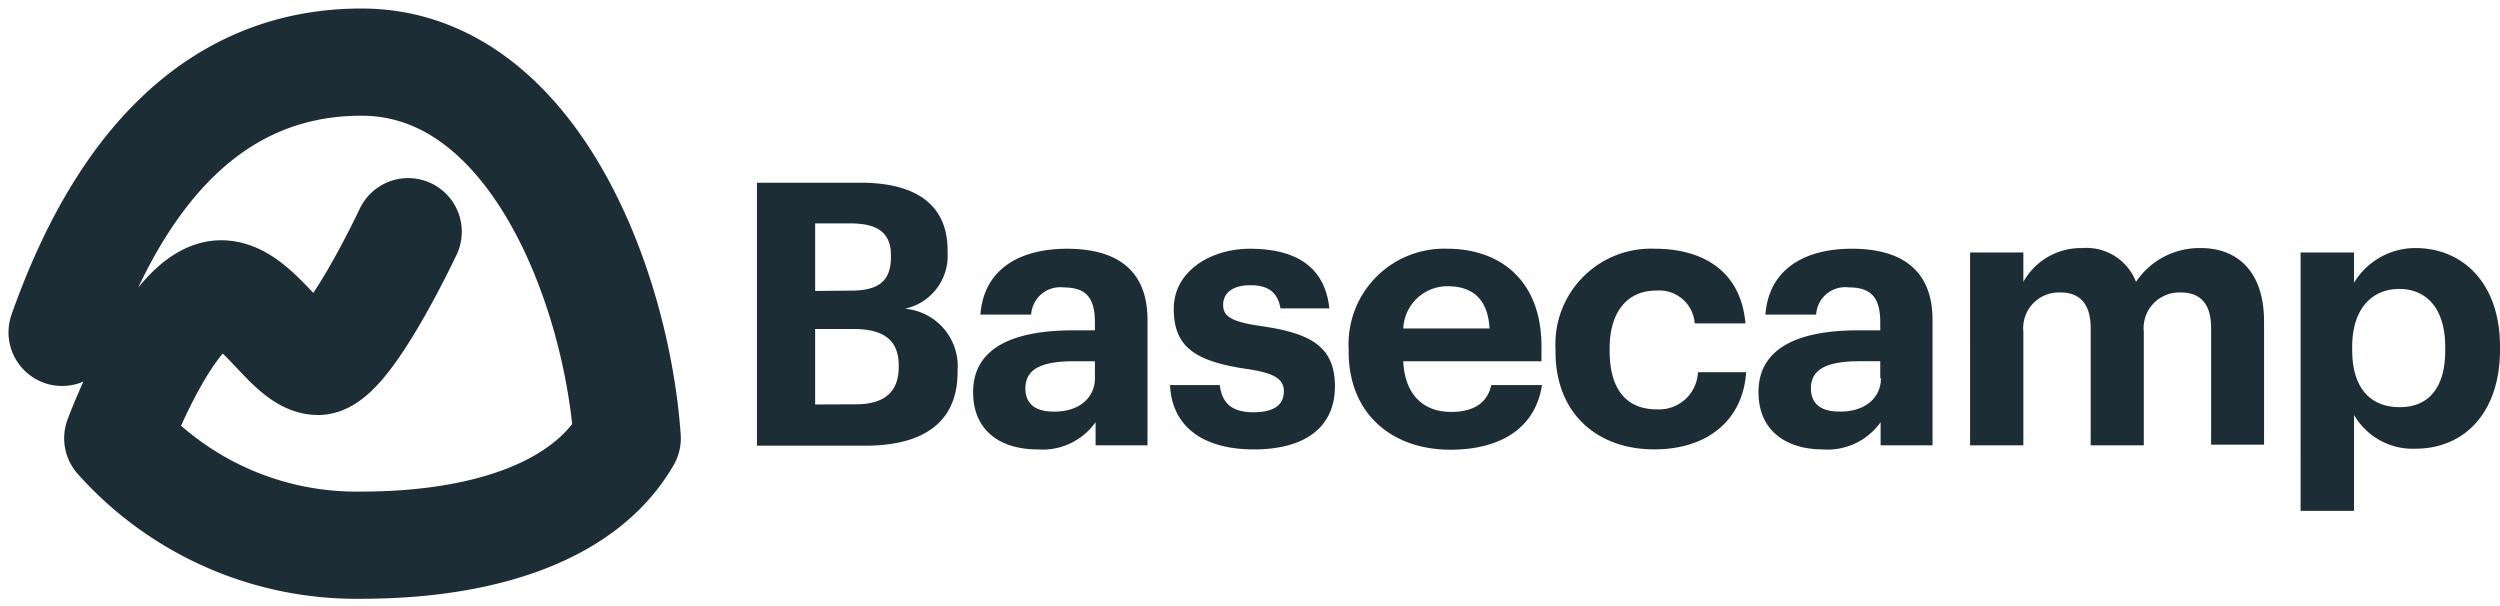
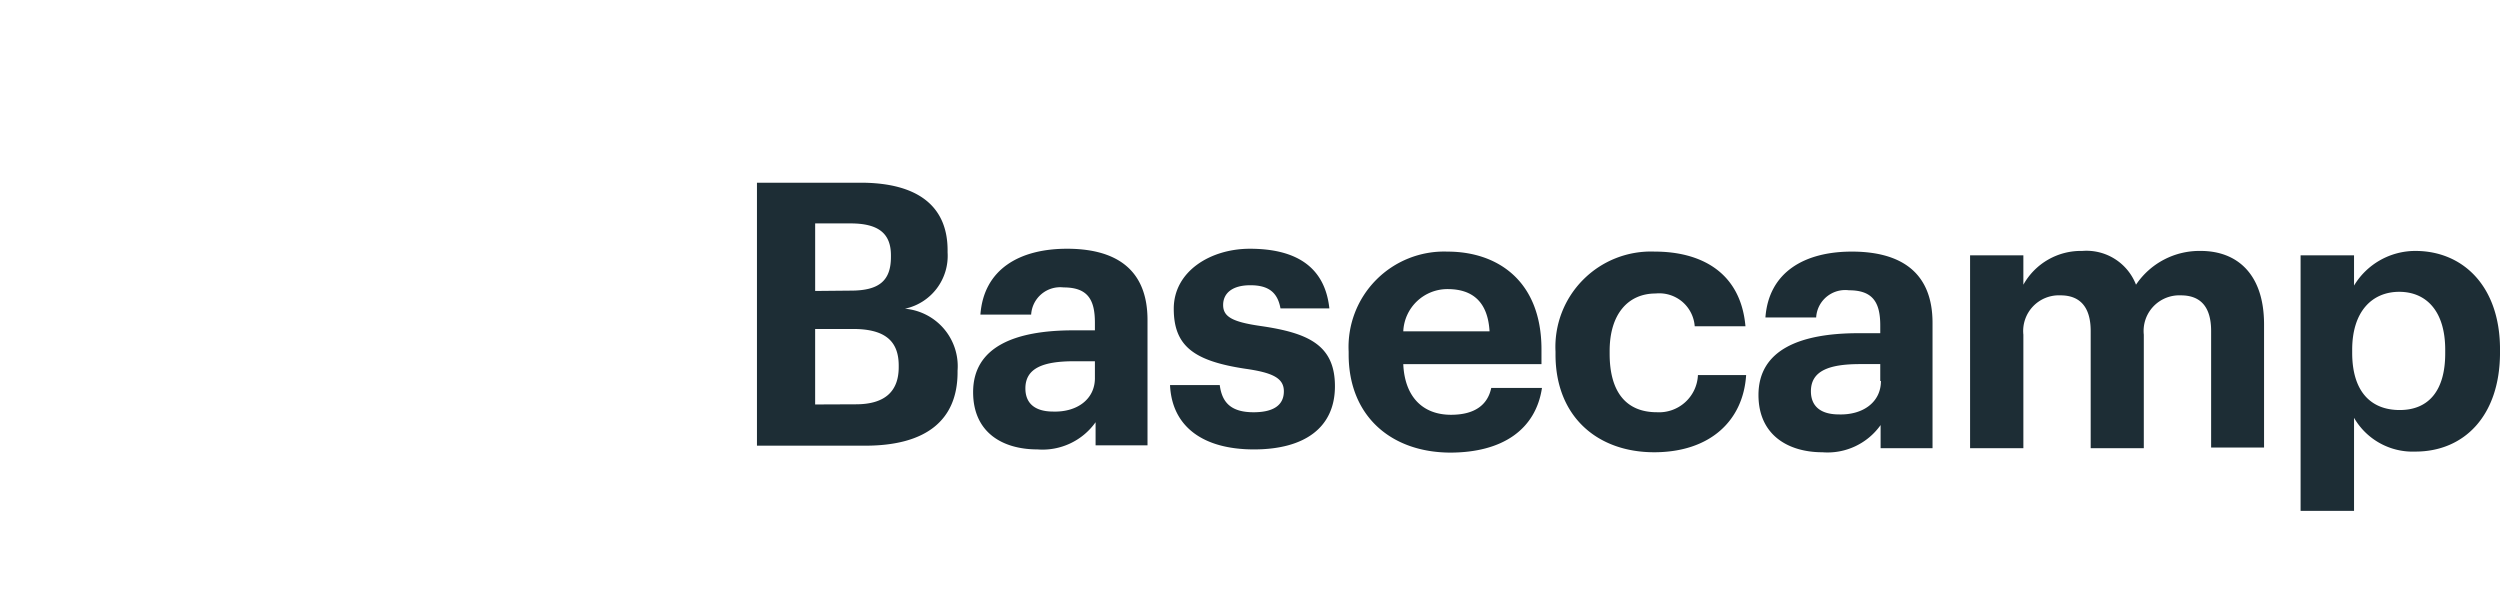
<svg xmlns="http://www.w3.org/2000/svg" width="161" height="39" fill="none" viewBox="0 0 161 39">
-   <path fill="#1d2d35" d="M48.748 11.766h6.667c3.693 0 5.61 1.512 5.61 4.351v.142a3.48 3.48 0 0 1-2.745 3.622 3.73 3.73 0 0 1 2.515 1.3c.634.748.948 1.715.872 2.692v.098c0 3.1-2.037 4.731-5.947 4.731h-6.972zm6.046 6.95c1.852 0 2.582-.663 2.582-2.175v-.097c0-1.414-.807-2.056-2.604-2.056h-2.276v4.35zm.327 7.321c1.895 0 2.756-.859 2.756-2.393v-.098c0-1.566-.861-2.36-2.942-2.36h-2.44v4.862zm7.548-.783c0-2.893 2.648-3.98 6.45-3.98h1.393v-.49c0-1.469-.446-2.274-2.015-2.274a1.875 1.875 0 0 0-2.091 1.752h-3.268c.218-2.937 2.538-4.243 5.577-4.243s5.185 1.23 5.185 4.59v8.071h-3.344v-1.49a4.19 4.19 0 0 1-3.747 1.752c-2.244 0-4.14-1.088-4.14-3.688m7.843-.903v-1.087h-1.329c-1.993 0-3.148.435-3.148 1.75 0 .904.545 1.491 1.798 1.491 1.514.044 2.68-.783 2.68-2.154m4.837.446h3.202c.142 1.088.687 1.752 2.179 1.752 1.329 0 1.95-.49 1.95-1.35 0-.859-.74-1.207-2.517-1.457-3.267-.5-4.574-1.447-4.574-3.861s2.374-3.862 4.901-3.862c2.756 0 4.815 1.001 5.12 3.84h-3.148c-.185-1.022-.763-1.49-1.939-1.49s-1.754.522-1.754 1.273.588 1.087 2.386 1.348c3.104.446 4.814 1.23 4.814 3.883s-1.938 4.069-5.217 4.069-5.283-1.469-5.403-4.145m11.503-2.153v-.185a6.14 6.14 0 0 1 1.77-4.618 6.16 6.16 0 0 1 4.602-1.822c3.203 0 6.046 1.871 6.046 6.298v.947h-8.9c.087 2.055 1.21 3.263 3.072 3.263 1.59 0 2.375-.686 2.593-1.73h3.267c-.403 2.676-2.538 4.166-5.925 4.166-3.802-.021-6.525-2.36-6.525-6.32m9.074-1.49c-.11-1.872-1.068-2.72-2.702-2.72a2.845 2.845 0 0 0-2.854 2.72zm4.248 1.49v-.185a6.13 6.13 0 0 1 1.777-4.626 6.15 6.15 0 0 1 4.617-1.814c2.876 0 5.523 1.251 5.839 4.808h-3.268a2.3 2.3 0 0 0-.811-1.587 2.3 2.3 0 0 0-1.705-.523c-1.776 0-2.963 1.327-2.963 3.698v.185c0 2.491 1.089 3.764 3.039 3.764a2.506 2.506 0 0 0 2.647-2.393h3.104c-.185 2.936-2.32 4.97-5.926 4.97-3.605 0-6.35-2.251-6.35-6.297m13.071 2.61c0-2.893 2.647-3.98 6.438-3.98h1.405v-.49c0-1.469-.457-2.274-2.015-2.274a1.88 1.88 0 0 0-1.916 1.013c-.116.23-.183.482-.197.739h-3.268c.218-2.937 2.538-4.243 5.566-4.243s5.196 1.23 5.196 4.59v8.071h-3.344v-1.49a4.19 4.19 0 0 1-3.747 1.752c-2.179 0-4.118-1.088-4.118-3.688m7.843-.903v-1.087h-1.307c-1.993 0-3.159.435-3.159 1.75 0 .904.556 1.491 1.808 1.491 1.536.044 2.702-.783 2.702-2.154zm5.784-8.092h3.432v1.892a4.24 4.24 0 0 1 3.791-2.175 3.42 3.42 0 0 1 3.463 2.175 4.92 4.92 0 0 1 4.172-2.175c2.299 0 4.074 1.446 4.074 4.731v7.93h-3.409v-7.505c0-1.588-.708-2.295-1.95-2.295a2.3 2.3 0 0 0-2.278 1.56 2.3 2.3 0 0 0-.107.974v7.31h-3.421v-7.55c0-1.587-.73-2.294-1.939-2.294a2.298 2.298 0 0 0-2.396 2.534v7.31h-3.432zm21.285 0h3.442v1.947a4.61 4.61 0 0 1 3.955-2.23c3.039 0 5.446 2.251 5.446 6.341v.196c0 4.09-2.32 6.385-5.446 6.385a4.36 4.36 0 0 1-3.955-2.175V32.9h-3.442zm9.314 6.276v-.196c0-2.502-1.231-3.73-2.963-3.73s-3.028 1.25-3.028 3.73v.196c0 2.48 1.187 3.687 3.061 3.687s2.93-1.262 2.93-3.644z" />
-   <path stroke="#1d2d35" stroke-linecap="round" stroke-linejoin="round" stroke-width="6.904" d="M4 21.404C6.843 13.354 12.29 4 23.28 4c10.992 0 16.427 14.434 17.113 24.224-2.886 5.003-9.803 6.885-17.112 6.885a20.58 20.58 0 0 1-15.697-6.885s3.442-9.279 6.655-9.3c2.364 0 4.357 4.35 6.242 4.35s5.806-8.353 5.806-8.353" />
+   <path fill="#1d2d35" d="M48.748 11.766h6.667c3.693 0 5.61 1.512 5.61 4.351v.142a3.48 3.48 0 0 1-2.745 3.622 3.73 3.73 0 0 1 2.515 1.3c.634.748.948 1.715.872 2.692v.098c0 3.1-2.037 4.731-5.947 4.731h-6.972zm6.046 6.95c1.852 0 2.582-.663 2.582-2.175v-.097c0-1.414-.807-2.056-2.604-2.056h-2.276v4.35zm.327 7.321c1.895 0 2.756-.859 2.756-2.393v-.098c0-1.566-.861-2.36-2.942-2.36h-2.44v4.862zm7.548-.783c0-2.893 2.648-3.98 6.45-3.98h1.393v-.49c0-1.469-.446-2.274-2.015-2.274a1.875 1.875 0 0 0-2.091 1.752h-3.268c.218-2.937 2.538-4.243 5.577-4.243s5.185 1.23 5.185 4.59v8.071h-3.344v-1.49a4.19 4.19 0 0 1-3.747 1.752c-2.244 0-4.14-1.088-4.14-3.688m7.843-.903v-1.087h-1.329c-1.993 0-3.148.435-3.148 1.75 0 .904.545 1.491 1.798 1.491 1.514.044 2.68-.783 2.68-2.154m4.837.446h3.202c.142 1.088.687 1.752 2.179 1.752 1.329 0 1.95-.49 1.95-1.35 0-.859-.74-1.207-2.517-1.457-3.267-.5-4.574-1.447-4.574-3.861s2.374-3.862 4.901-3.862c2.756 0 4.815 1.001 5.12 3.84h-3.148c-.185-1.022-.763-1.49-1.939-1.49s-1.754.522-1.754 1.273.588 1.087 2.386 1.348c3.104.446 4.814 1.23 4.814 3.883s-1.938 4.069-5.217 4.069-5.283-1.469-5.403-4.145m11.503-2.153a6.14 6.14 0 0 1 1.77-4.618 6.16 6.16 0 0 1 4.602-1.822c3.203 0 6.046 1.871 6.046 6.298v.947h-8.9c.087 2.055 1.21 3.263 3.072 3.263 1.59 0 2.375-.686 2.593-1.73h3.267c-.403 2.676-2.538 4.166-5.925 4.166-3.802-.021-6.525-2.36-6.525-6.32m9.074-1.49c-.11-1.872-1.068-2.72-2.702-2.72a2.845 2.845 0 0 0-2.854 2.72zm4.248 1.49v-.185a6.13 6.13 0 0 1 1.777-4.626 6.15 6.15 0 0 1 4.617-1.814c2.876 0 5.523 1.251 5.839 4.808h-3.268a2.3 2.3 0 0 0-.811-1.587 2.3 2.3 0 0 0-1.705-.523c-1.776 0-2.963 1.327-2.963 3.698v.185c0 2.491 1.089 3.764 3.039 3.764a2.506 2.506 0 0 0 2.647-2.393h3.104c-.185 2.936-2.32 4.97-5.926 4.97-3.605 0-6.35-2.251-6.35-6.297m13.071 2.61c0-2.893 2.647-3.98 6.438-3.98h1.405v-.49c0-1.469-.457-2.274-2.015-2.274a1.88 1.88 0 0 0-1.916 1.013c-.116.23-.183.482-.197.739h-3.268c.218-2.937 2.538-4.243 5.566-4.243s5.196 1.23 5.196 4.59v8.071h-3.344v-1.49a4.19 4.19 0 0 1-3.747 1.752c-2.179 0-4.118-1.088-4.118-3.688m7.843-.903v-1.087h-1.307c-1.993 0-3.159.435-3.159 1.75 0 .904.556 1.491 1.808 1.491 1.536.044 2.702-.783 2.702-2.154zm5.784-8.092h3.432v1.892a4.24 4.24 0 0 1 3.791-2.175 3.42 3.42 0 0 1 3.463 2.175 4.92 4.92 0 0 1 4.172-2.175c2.299 0 4.074 1.446 4.074 4.731v7.93h-3.409v-7.505c0-1.588-.708-2.295-1.95-2.295a2.3 2.3 0 0 0-2.278 1.56 2.3 2.3 0 0 0-.107.974v7.31h-3.421v-7.55c0-1.587-.73-2.294-1.939-2.294a2.298 2.298 0 0 0-2.396 2.534v7.31h-3.432zm21.285 0h3.442v1.947a4.61 4.61 0 0 1 3.955-2.23c3.039 0 5.446 2.251 5.446 6.341v.196c0 4.09-2.32 6.385-5.446 6.385a4.36 4.36 0 0 1-3.955-2.175V32.9h-3.442zm9.314 6.276v-.196c0-2.502-1.231-3.73-2.963-3.73s-3.028 1.25-3.028 3.73v.196c0 2.48 1.187 3.687 3.061 3.687s2.93-1.262 2.93-3.644z" />
</svg>